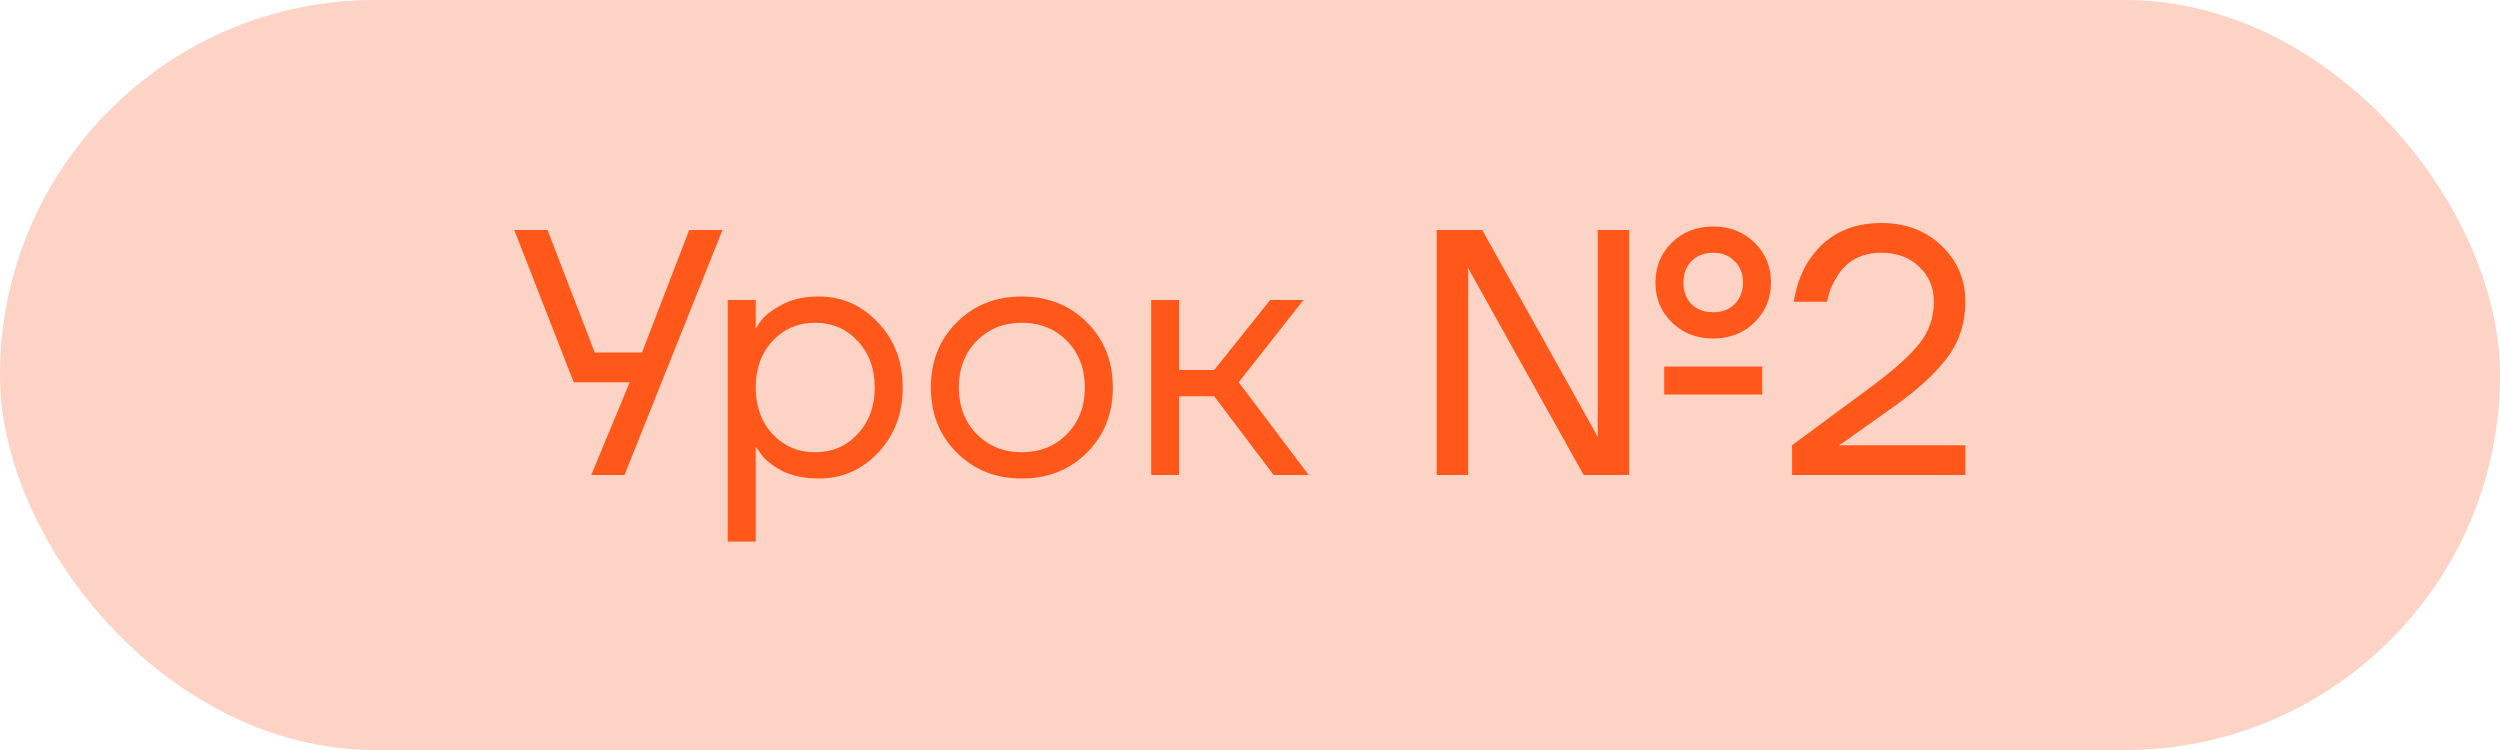
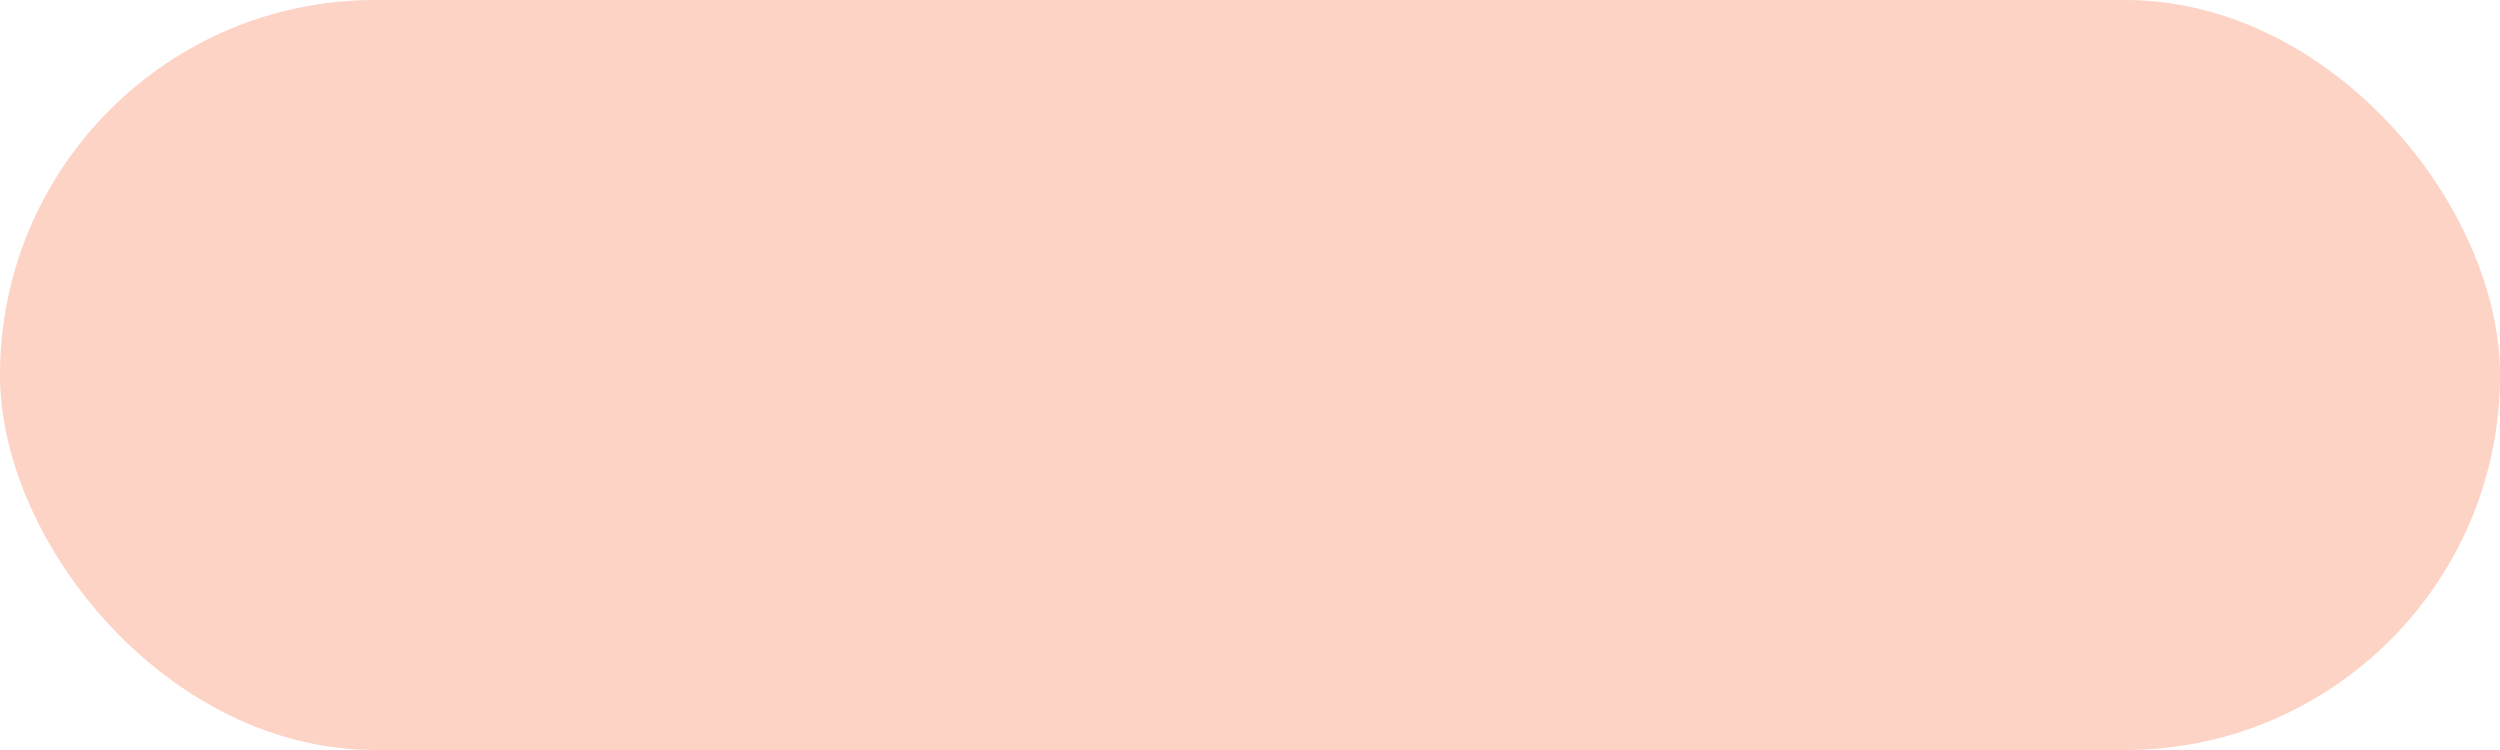
<svg xmlns="http://www.w3.org/2000/svg" width="100" height="30" viewBox="0 0 100 30" fill="none">
  <rect width="100" height="30" rx="15" fill="#FCD3C4" />
-   <path d="M20.57 9.2H21.9L23.79 14.1H25.68L27.57 9.2H28.9L24.98 19H23.65L25.19 15.29H22.95L20.57 9.2ZM29.109 21.66V12H30.229V13.12H30.243L30.383 12.91C30.542 12.667 30.826 12.434 31.237 12.21C31.648 11.977 32.152 11.86 32.749 11.86C33.682 11.86 34.476 12.21 35.129 12.91C35.782 13.601 36.109 14.464 36.109 15.5C36.109 16.536 35.782 17.404 35.129 18.104C34.476 18.795 33.682 19.14 32.749 19.14C32.152 19.14 31.643 19.028 31.223 18.804C30.812 18.571 30.532 18.328 30.383 18.076L30.243 17.88H30.229V21.66H29.109ZM30.901 13.638C30.453 14.123 30.229 14.744 30.229 15.5C30.229 16.256 30.453 16.877 30.901 17.362C31.358 17.847 31.928 18.09 32.609 18.09C33.29 18.09 33.855 17.847 34.303 17.362C34.76 16.877 34.989 16.256 34.989 15.5C34.989 14.744 34.76 14.123 34.303 13.638C33.855 13.153 33.29 12.91 32.609 12.91C31.928 12.91 31.358 13.153 30.901 13.638ZM38.27 18.104C37.579 17.413 37.234 16.545 37.234 15.5C37.234 14.455 37.579 13.587 38.27 12.896C38.961 12.205 39.828 11.86 40.874 11.86C41.919 11.86 42.787 12.205 43.478 12.896C44.169 13.587 44.514 14.455 44.514 15.5C44.514 16.545 44.169 17.413 43.478 18.104C42.787 18.795 41.919 19.14 40.874 19.14C39.828 19.14 38.961 18.795 38.27 18.104ZM39.068 13.638C38.592 14.123 38.354 14.744 38.354 15.5C38.354 16.256 38.592 16.877 39.068 17.362C39.544 17.847 40.146 18.09 40.874 18.09C41.602 18.09 42.204 17.847 42.68 17.362C43.156 16.877 43.394 16.256 43.394 15.5C43.394 14.744 43.156 14.123 42.68 13.638C42.204 13.153 41.602 12.91 40.874 12.91C40.146 12.91 39.544 13.153 39.068 13.638ZM46.048 19V12H47.168V14.8H48.568L50.808 12H52.138L49.548 15.29L52.348 19H50.948L48.568 15.85H47.168V19H46.048ZM66.876 12.896C66.437 12.467 66.218 11.935 66.218 11.3C66.218 10.665 66.437 10.133 66.876 9.704C67.314 9.275 67.865 9.06 68.528 9.06C69.19 9.06 69.741 9.275 70.18 9.704C70.618 10.133 70.838 10.665 70.838 11.3C70.838 11.935 70.618 12.467 70.18 12.896C69.741 13.325 69.19 13.54 68.528 13.54C67.865 13.54 67.314 13.325 66.876 12.896ZM57.468 19V9.2H59.288L63.824 17.32L63.894 17.46H63.922L63.908 17.32V9.2H65.168V19H63.348L58.812 10.88L58.742 10.74H58.714L58.728 10.88V19H57.468ZM67.66 10.446C67.445 10.661 67.338 10.945 67.338 11.3C67.338 11.655 67.445 11.944 67.66 12.168C67.884 12.383 68.173 12.49 68.528 12.49C68.882 12.49 69.167 12.383 69.382 12.168C69.606 11.944 69.718 11.655 69.718 11.3C69.718 10.945 69.606 10.661 69.382 10.446C69.167 10.222 68.882 10.11 68.528 10.11C68.173 10.11 67.884 10.222 67.66 10.446ZM66.568 15.78V14.66H70.488V15.78H66.568ZM71.684 19V17.81L74.904 15.43C75.79 14.767 76.42 14.198 76.794 13.722C77.167 13.246 77.354 12.695 77.354 12.07C77.354 11.501 77.158 11.034 76.766 10.67C76.383 10.297 75.879 10.11 75.254 10.11C74.451 10.11 73.854 10.437 73.462 11.09C73.275 11.389 73.149 11.715 73.084 12.07H71.754C71.838 11.491 72.02 10.969 72.3 10.502C72.962 9.447 73.947 8.92 75.254 8.92C76.224 8.92 77.027 9.223 77.662 9.83C78.296 10.437 78.614 11.183 78.614 12.07C78.614 12.919 78.371 13.666 77.886 14.31C77.41 14.945 76.696 15.598 75.744 16.27L73.714 17.712L73.574 17.796V17.824L73.7 17.81H78.614V19H71.684Z" fill="#FF581A" />
</svg>